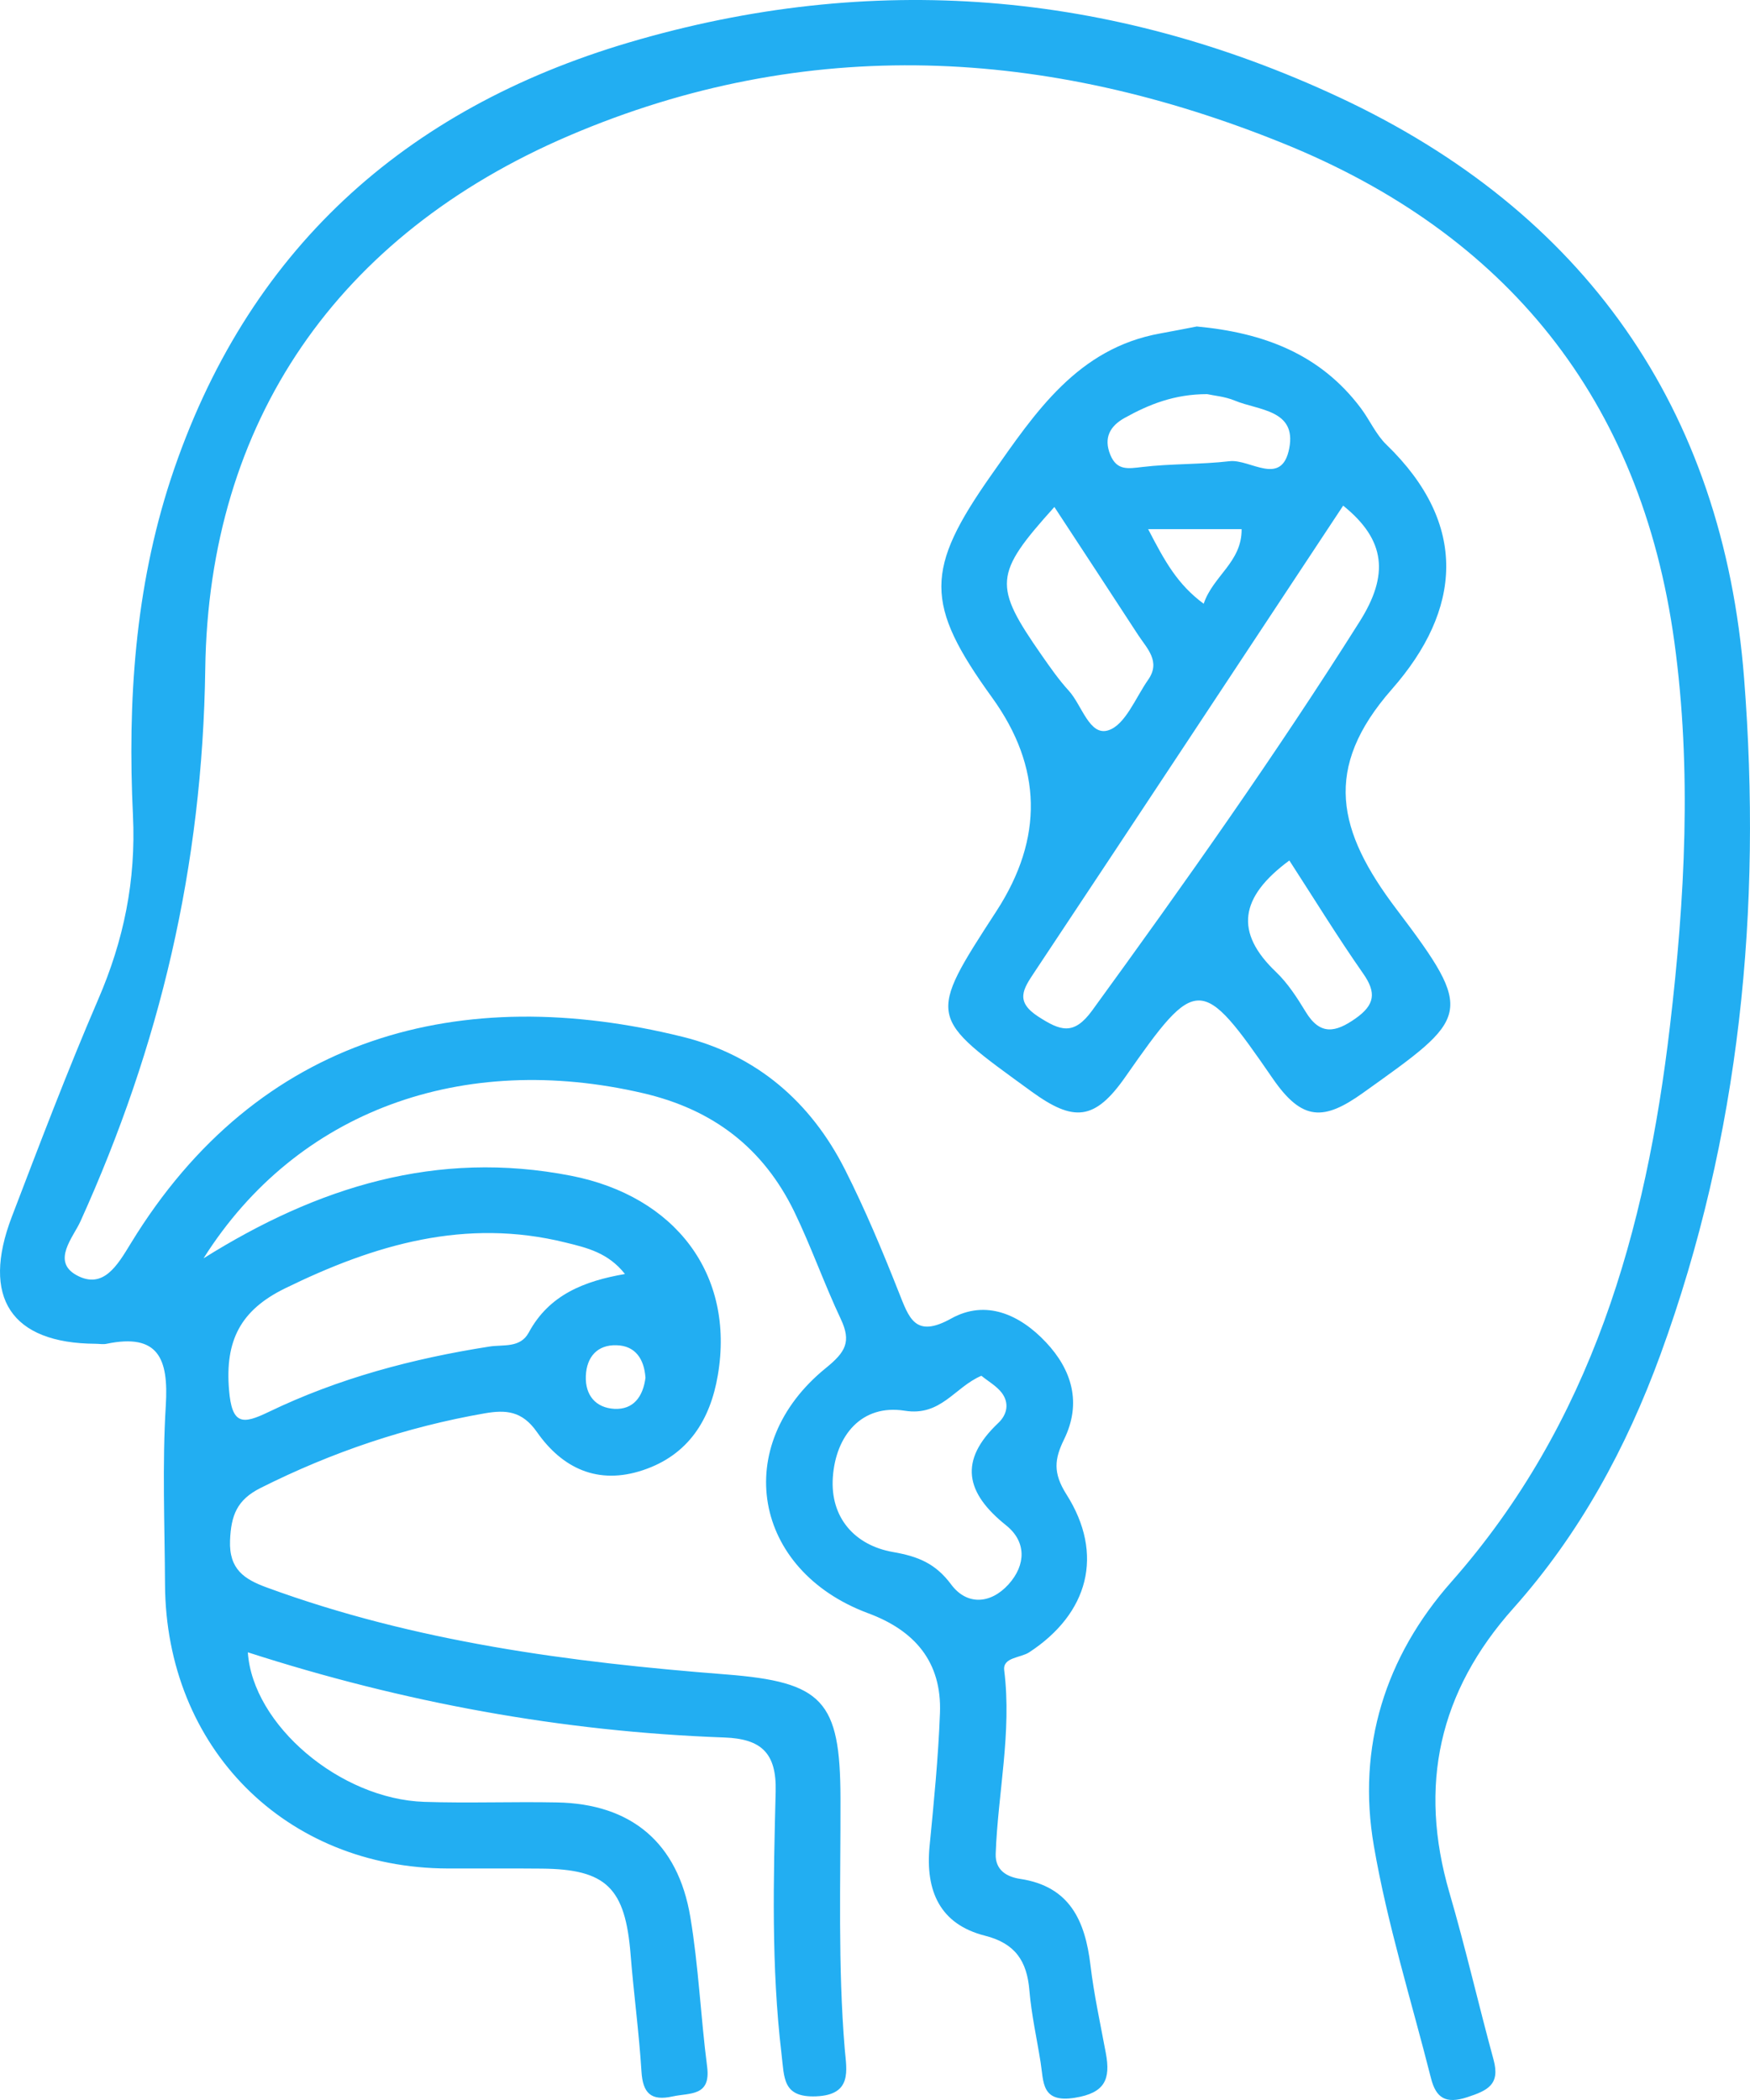
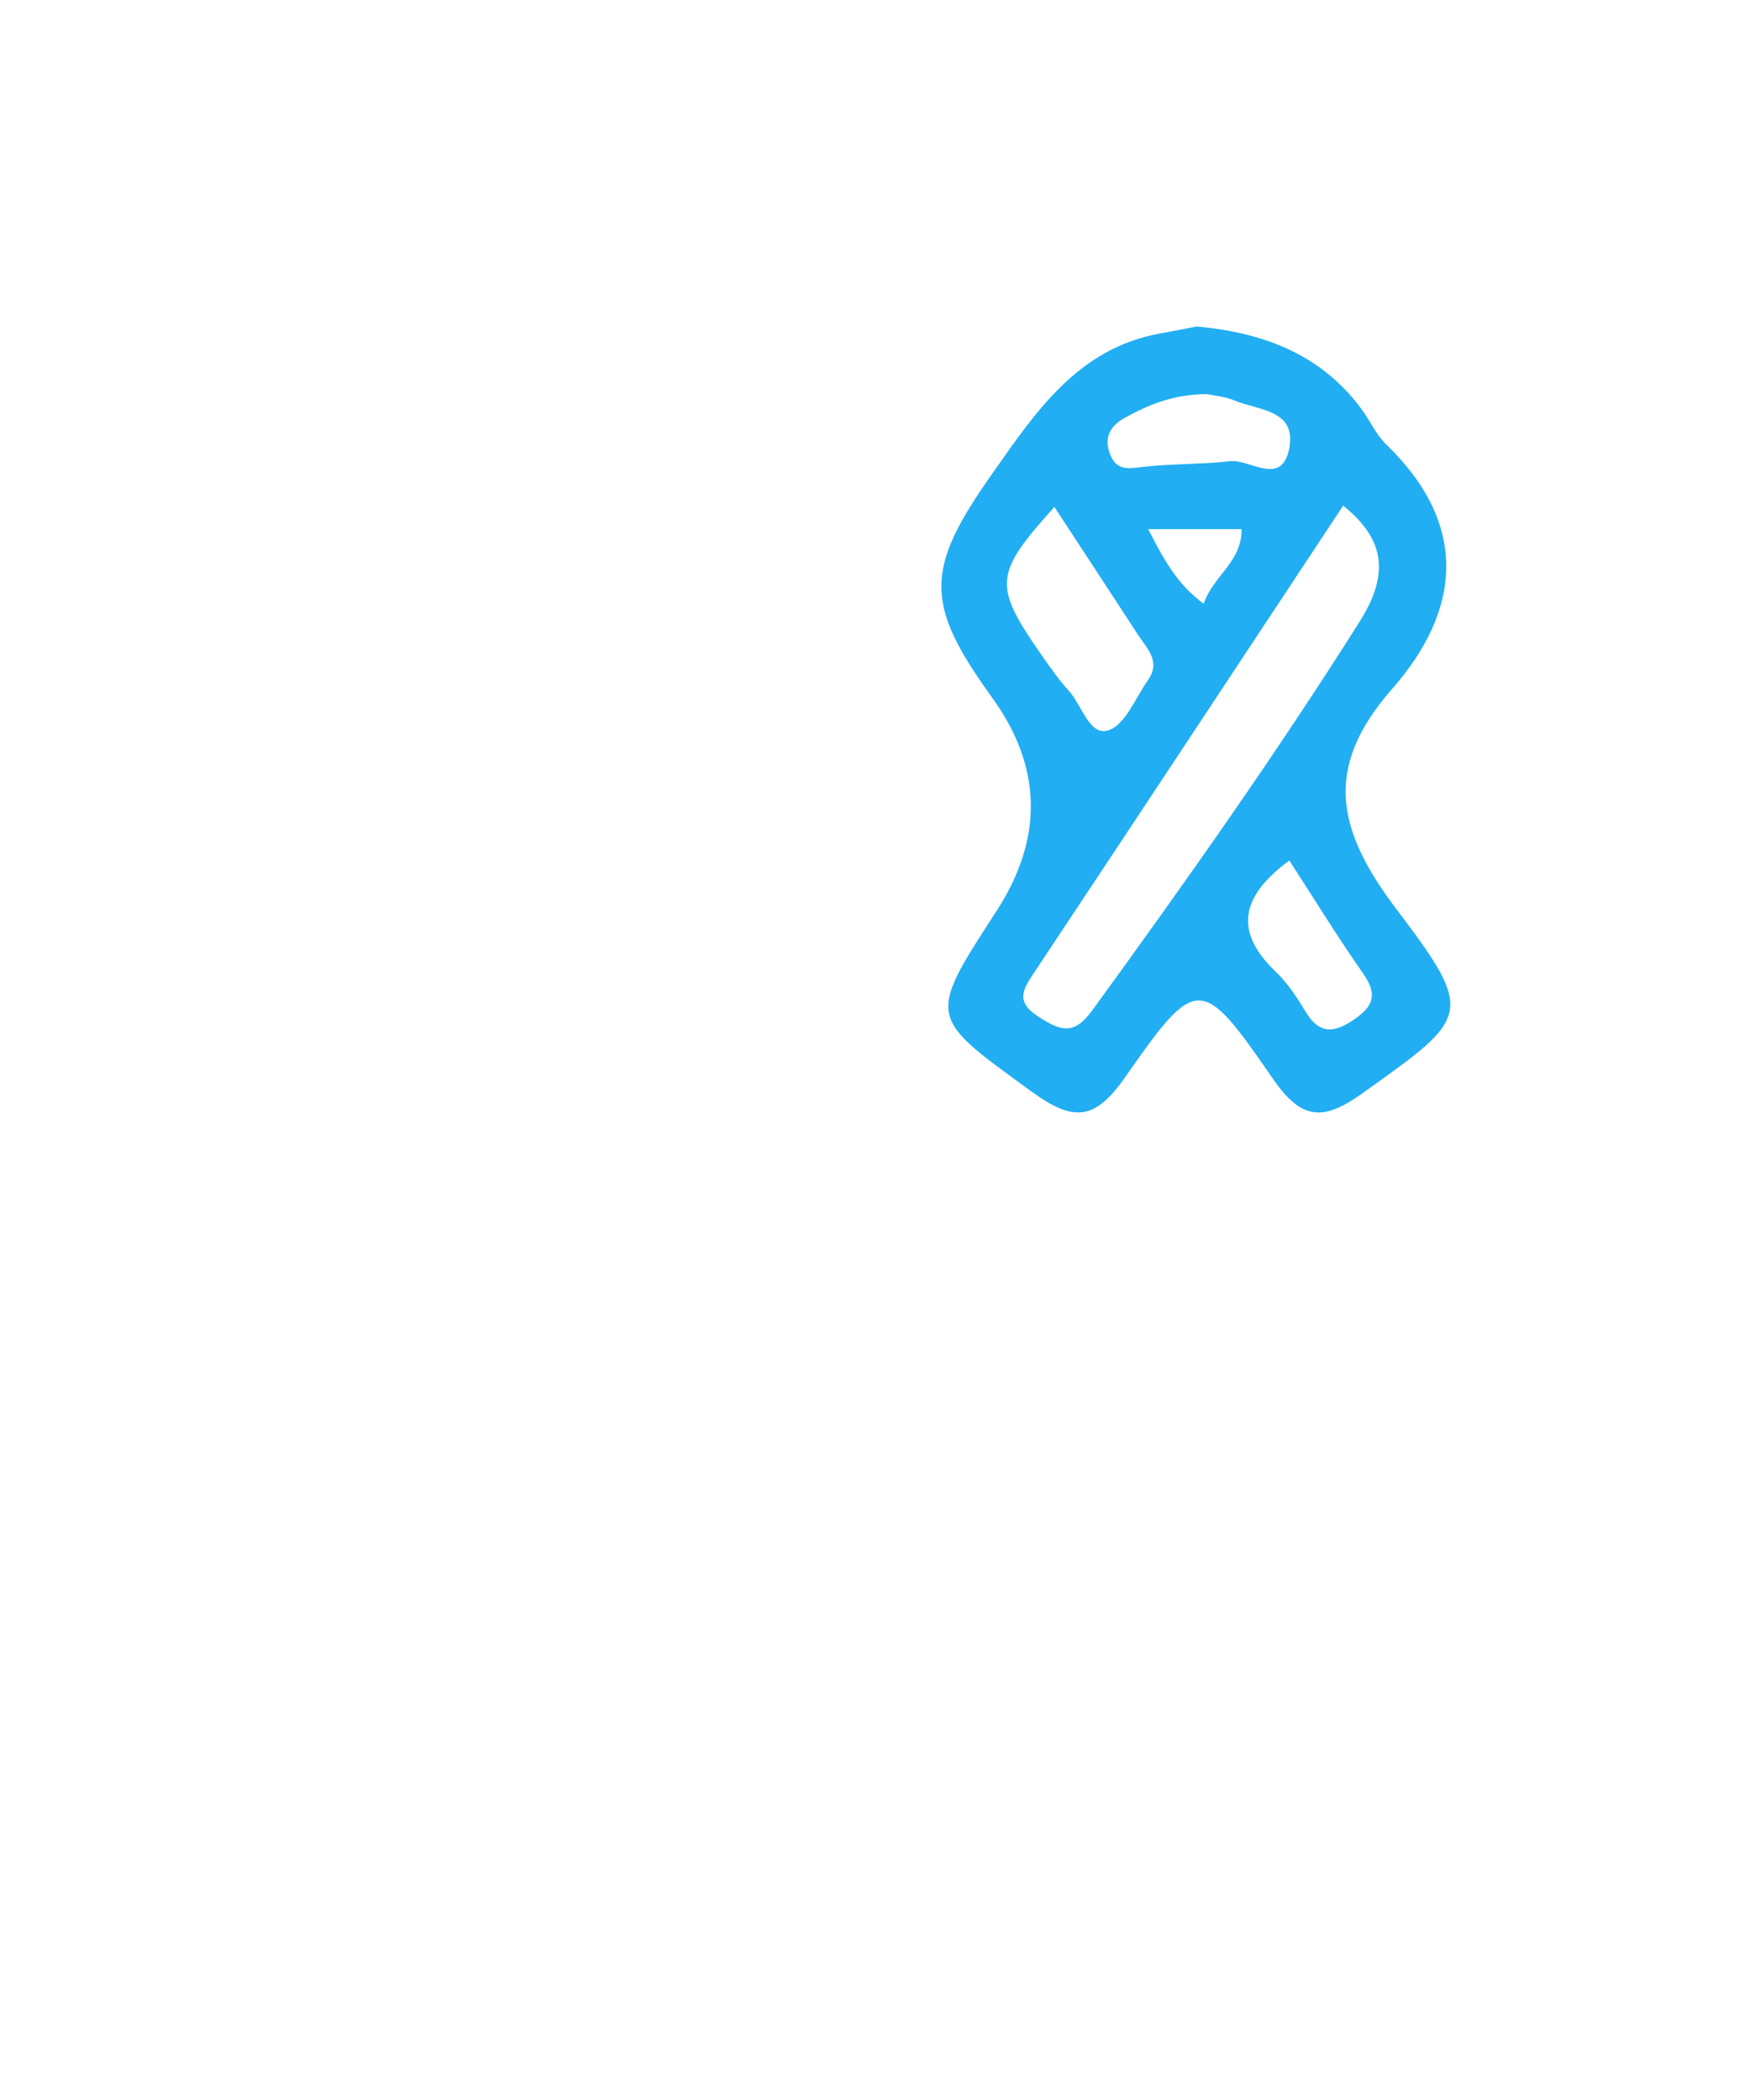
<svg xmlns="http://www.w3.org/2000/svg" width="55" height="66" viewBox="0 0 55 66" fill="none">
-   <path d="M6.406 39.542C9.975 37.307 13.721 36.127 17.946 36.952C21.22 37.592 23.1 40.048 22.561 43.217C22.325 44.615 21.64 45.729 20.205 46.206C18.784 46.681 17.668 46.14 16.876 45.008C16.407 44.337 15.896 44.306 15.239 44.418C12.775 44.847 10.433 45.637 8.189 46.765C7.445 47.138 7.261 47.629 7.23 48.416C7.195 49.326 7.685 49.636 8.383 49.892C13.047 51.603 17.908 52.242 22.818 52.625C25.859 52.864 26.408 53.444 26.415 56.511C26.422 59.146 26.331 61.778 26.55 64.409C26.606 65.063 26.793 65.839 25.65 65.885C24.587 65.927 24.653 65.298 24.562 64.553C24.236 61.809 24.309 59.058 24.378 56.307C24.41 55.088 23.92 54.649 22.766 54.607C17.654 54.424 12.668 53.504 7.789 51.93C7.942 54.206 10.68 56.543 13.335 56.63C14.725 56.676 16.115 56.62 17.505 56.648C19.837 56.69 21.306 57.913 21.696 60.249C21.956 61.802 22.022 63.39 22.224 64.954C22.346 65.895 21.682 65.769 21.14 65.888C20.459 66.039 20.201 65.786 20.16 65.098C20.083 63.871 19.916 62.652 19.819 61.43C19.652 59.336 19.058 58.746 17.029 58.728C16.046 58.718 15.059 58.728 14.075 58.724C8.97 58.71 5.211 54.93 5.186 49.787C5.176 47.914 5.096 46.034 5.211 44.169C5.301 42.704 4.981 41.896 3.352 42.233C3.24 42.258 3.122 42.233 3.004 42.233C0.356 42.219 -0.603 40.785 0.374 38.235C1.249 35.947 2.118 33.657 3.087 31.408C3.89 29.55 4.276 27.674 4.179 25.632C4.008 22.052 4.241 18.493 5.367 15.057C7.733 7.879 12.71 3.421 19.771 1.334C27.395 -0.918 34.894 -0.303 42.093 3.059C49.773 6.646 54.155 12.819 54.815 21.325C55.378 28.541 54.697 35.698 52.185 42.574C51.114 45.507 49.641 48.216 47.563 50.545C45.224 53.163 44.571 56.118 45.555 59.49C46.062 61.226 46.465 62.993 46.941 64.736C47.153 65.519 46.753 65.702 46.111 65.913C45.433 66.134 45.131 65.934 44.974 65.316C44.359 62.884 43.602 60.478 43.178 58.011C42.643 54.906 43.536 52.067 45.614 49.716C50.016 44.731 51.73 38.677 52.484 32.252C52.956 28.239 53.175 24.202 52.623 20.176C51.573 12.524 47.32 7.335 40.332 4.507C32.916 1.503 25.358 1.064 17.877 4.268C10.607 7.384 6.559 13.248 6.451 21.023C6.364 27.235 5.026 32.866 2.528 38.386C2.302 38.885 1.614 39.64 2.403 40.076C3.247 40.539 3.692 39.763 4.113 39.074C8.116 32.519 14.509 30.867 21.452 32.585C23.767 33.158 25.476 34.62 26.557 36.759C27.186 38.003 27.728 39.299 28.242 40.599C28.569 41.418 28.753 42.075 29.896 41.439C30.988 40.831 32.058 41.319 32.871 42.184C33.688 43.051 34.004 44.095 33.441 45.24C33.142 45.852 33.087 46.287 33.514 46.962C34.716 48.852 34.209 50.711 32.346 51.93C32.072 52.109 31.509 52.084 31.561 52.495C31.804 54.442 31.363 56.343 31.293 58.264C31.276 58.777 31.641 58.988 32.065 59.051C33.622 59.287 34.105 60.365 34.272 61.767C34.383 62.695 34.584 63.608 34.755 64.528C34.907 65.34 34.734 65.779 33.782 65.93C32.722 66.099 32.805 65.439 32.704 64.813C32.586 64.065 32.416 63.316 32.353 62.561C32.277 61.633 31.909 61.078 30.956 60.836C29.542 60.478 29.08 59.431 29.215 58.025C29.351 56.631 29.49 55.232 29.542 53.834C29.601 52.225 28.743 51.241 27.28 50.7C23.656 49.351 22.957 45.426 25.956 42.995C26.575 42.493 26.762 42.17 26.425 41.456C25.904 40.35 25.497 39.187 24.966 38.087C23.989 36.078 22.415 34.872 20.219 34.359C14.541 33.035 9.335 34.901 6.403 39.538L6.406 39.542ZM19.639 40.037C19.117 39.377 18.46 39.218 17.783 39.053C14.631 38.27 11.771 39.113 8.953 40.494C7.556 41.179 7.07 42.138 7.198 43.68C7.289 44.794 7.626 44.77 8.449 44.373C10.645 43.315 12.977 42.697 15.378 42.321C15.816 42.251 16.351 42.377 16.619 41.878C17.258 40.694 18.36 40.262 19.639 40.041V40.037ZM30.845 43.238C30.001 43.596 29.577 44.52 28.434 44.337C27.082 44.123 26.265 45.114 26.175 46.431C26.088 47.696 26.863 48.567 28.065 48.778C28.851 48.915 29.4 49.133 29.896 49.801C30.383 50.454 31.127 50.422 31.697 49.794C32.249 49.182 32.26 48.452 31.624 47.942C30.345 46.92 30.119 45.908 31.377 44.72C31.658 44.453 31.724 44.095 31.485 43.775C31.321 43.561 31.068 43.42 30.838 43.234L30.845 43.238ZM20.285 43.287C20.243 42.721 19.976 42.293 19.374 42.279C18.78 42.261 18.436 42.64 18.412 43.245C18.388 43.86 18.732 44.246 19.308 44.278C19.906 44.309 20.212 43.898 20.288 43.29L20.285 43.287Z" fill="#22AEF2" />
  <path d="M37.614 10.261C39.699 10.455 41.489 11.119 42.771 12.83C43.049 13.202 43.244 13.655 43.57 13.972C46.173 16.487 45.93 19.175 43.744 21.662C41.562 24.146 42.028 26.117 43.89 28.576C46.392 31.879 46.177 31.963 42.841 34.345C41.604 35.231 40.926 35.238 40.002 33.899C37.76 30.642 37.611 30.632 35.377 33.833C34.404 35.231 33.743 35.266 32.416 34.303C29.174 31.946 29.118 32.02 31.318 28.633C32.803 26.342 32.756 24.105 31.179 21.922C29.049 18.975 29.066 17.899 31.161 14.92C32.544 12.953 33.868 10.947 36.468 10.479C36.864 10.409 37.26 10.328 37.614 10.261ZM42.215 15.89C38.983 20.777 35.755 25.671 32.51 30.555C32.155 31.089 31.895 31.475 32.635 31.953C33.319 32.392 33.743 32.561 34.327 31.756C37.236 27.754 40.092 23.721 42.733 19.533C43.65 18.079 43.563 16.976 42.212 15.89H42.215ZM33.139 15.932C31.234 18.047 31.207 18.395 32.742 20.598C33.01 20.981 33.278 21.367 33.59 21.708C34.004 22.161 34.24 23.145 34.834 22.952C35.366 22.783 35.689 21.929 36.085 21.364C36.489 20.788 36.047 20.38 35.769 19.955C34.914 18.641 34.053 17.33 33.139 15.936V15.932ZM40.526 27.041C38.952 28.201 38.799 29.304 40.102 30.547C40.474 30.902 40.766 31.356 41.037 31.802C41.489 32.547 41.972 32.452 42.597 32.013C43.209 31.584 43.268 31.201 42.837 30.59C42.041 29.451 41.312 28.264 40.523 27.045L40.526 27.041ZM37.941 12.387C36.909 12.387 36.11 12.71 35.345 13.135C34.89 13.388 34.675 13.757 34.897 14.298C35.102 14.794 35.453 14.73 35.891 14.678C36.805 14.569 37.733 14.601 38.646 14.495C39.289 14.421 40.283 15.314 40.519 14.091C40.756 12.872 39.546 12.9 38.81 12.591C38.497 12.461 38.142 12.433 37.938 12.387H37.941ZM36.085 16.631C36.607 17.64 37.003 18.363 37.83 18.975C38.125 18.096 39.032 17.668 39.022 16.631H36.085Z" fill="#22AEF2" />
</svg>